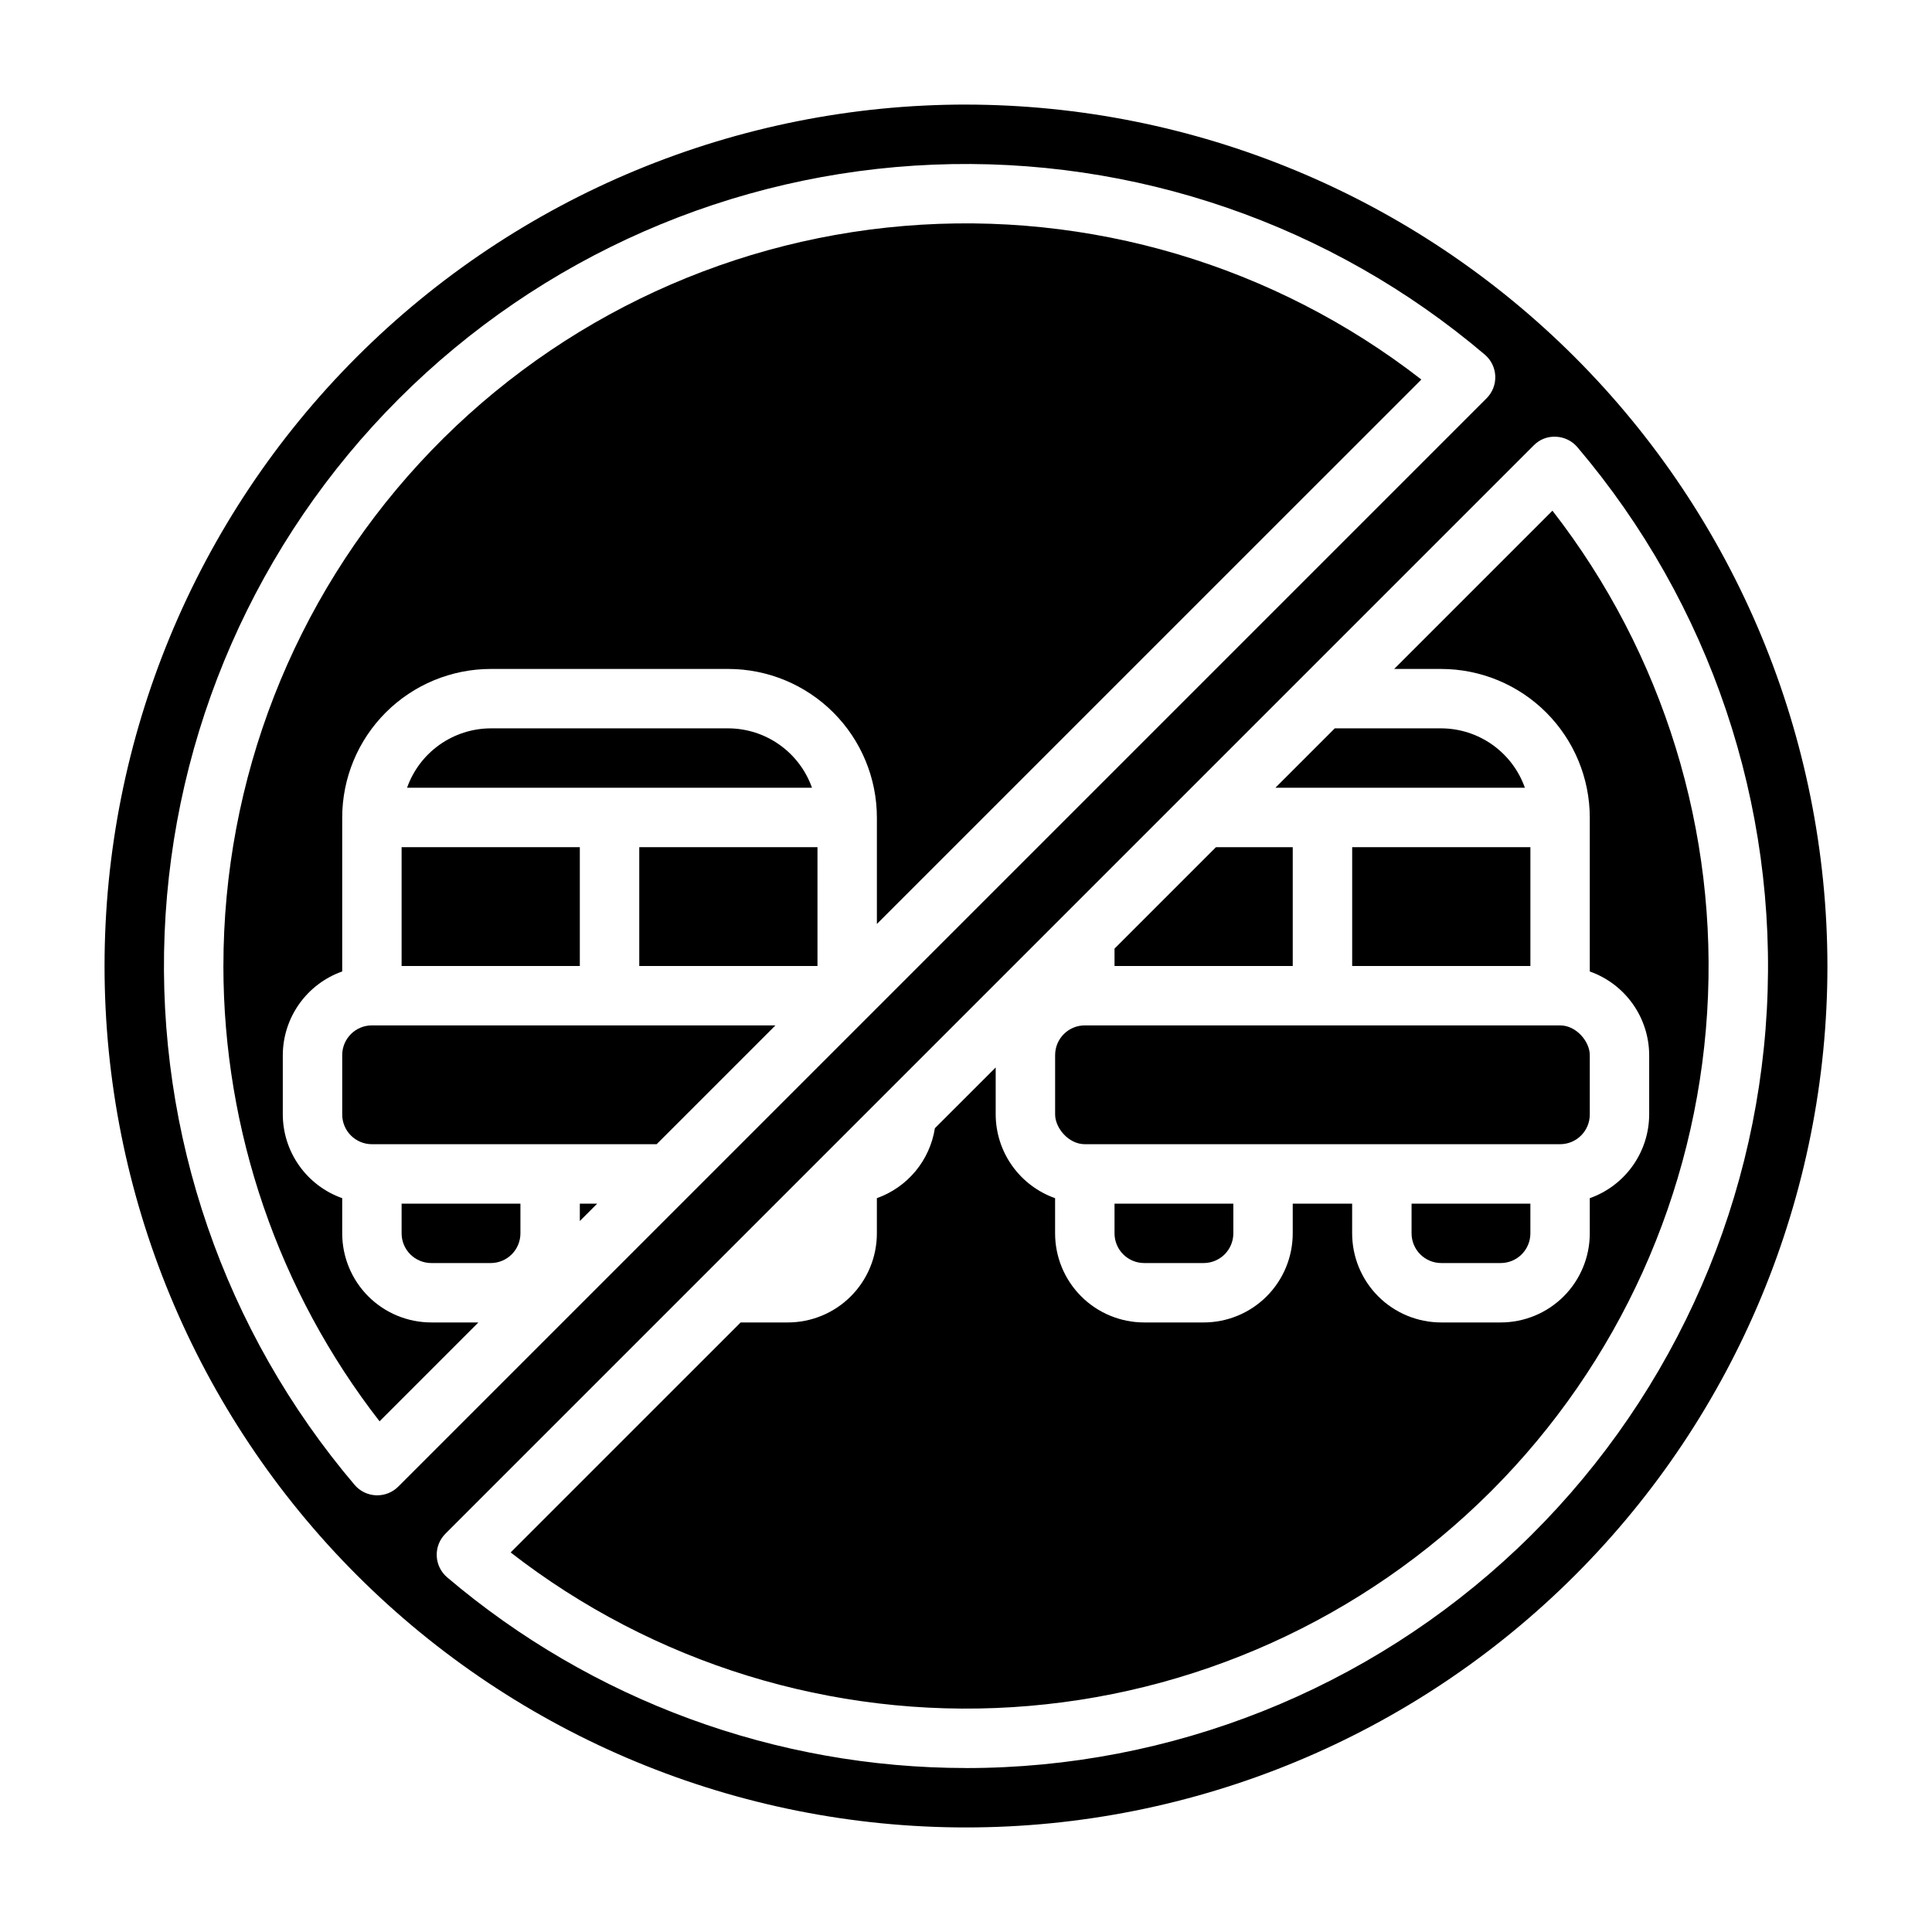
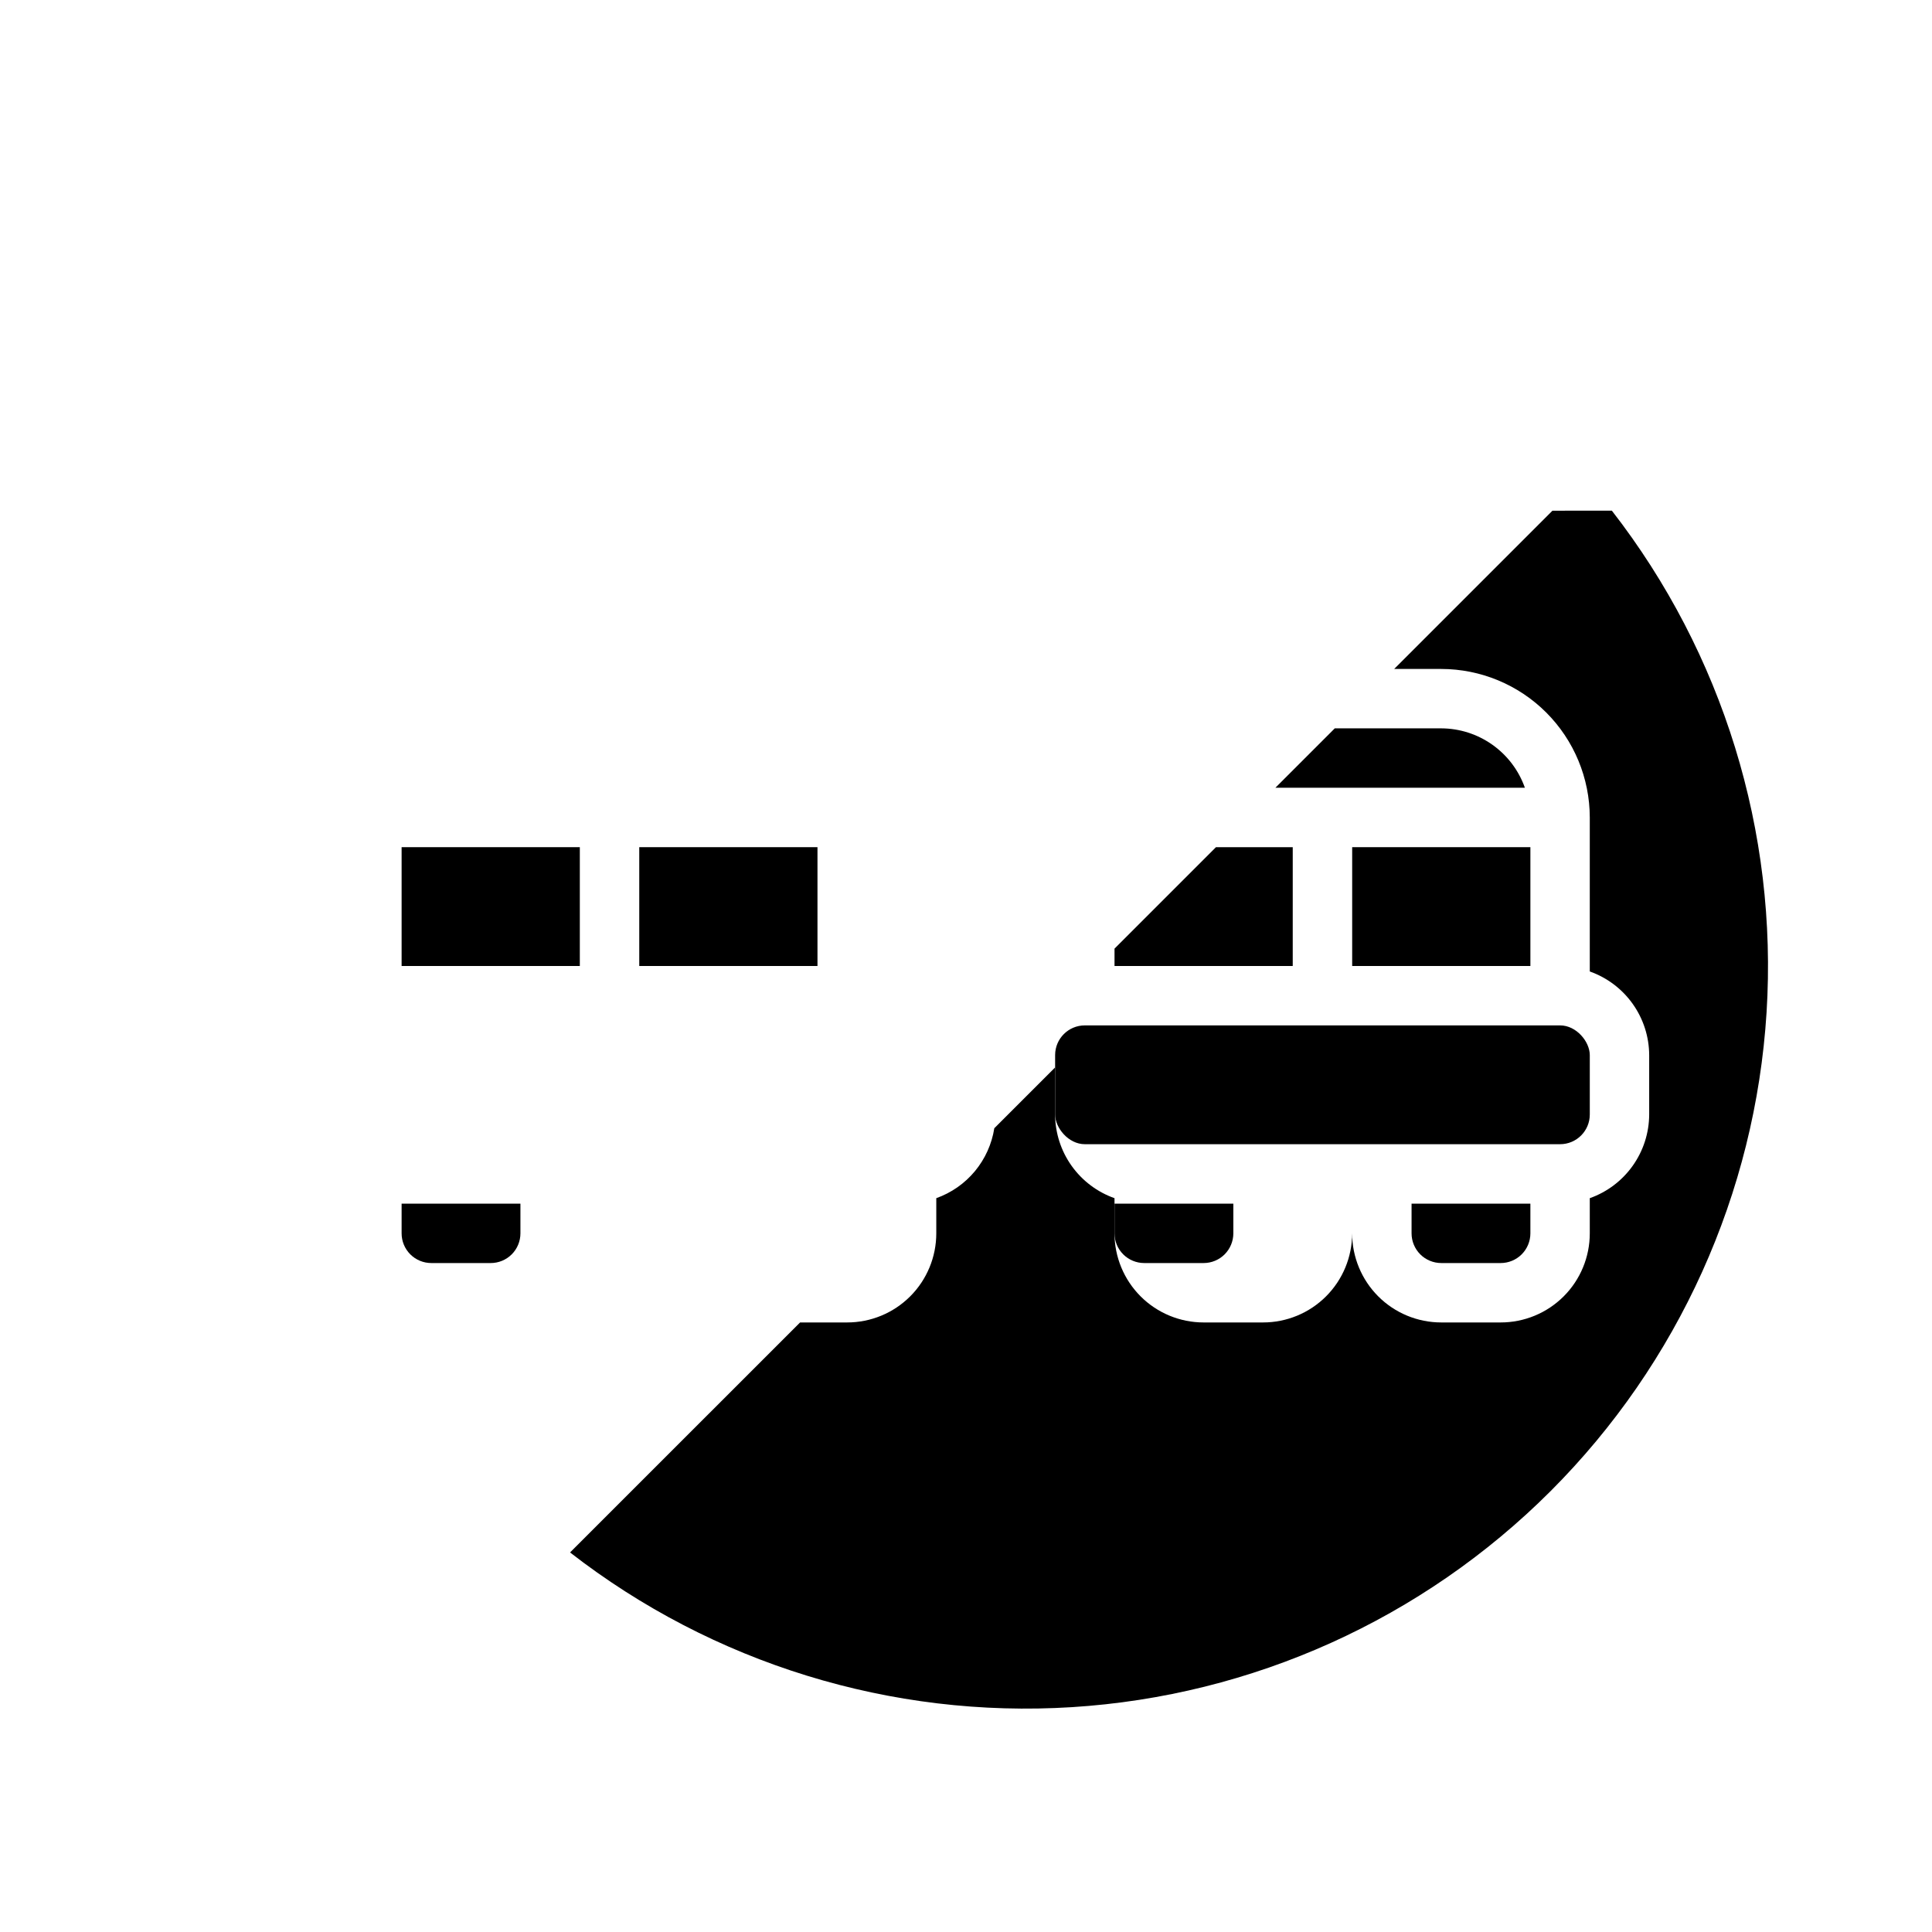
<svg xmlns="http://www.w3.org/2000/svg" fill="#000000" width="800px" height="800px" version="1.1" viewBox="144 144 512 512">
  <g>
    <path d="m525.95 337.02h-28.219l-15.742 15.742h66.125-0.004c-1.621-4.586-4.621-8.562-8.586-11.379-3.969-2.82-8.707-4.344-13.574-4.363z" />
-     <path d="m337.02 337.02h-62.977c-4.867 0.02-9.609 1.543-13.578 4.359-3.969 2.82-6.969 6.793-8.59 11.383h107.31c-1.625-4.59-4.625-8.562-8.594-11.383-3.965-2.816-8.707-4.34-13.574-4.359z" />
-     <path d="m203.2 400c0.02 43.699 14.578 86.148 41.383 120.66l26.195-26.199h-12.477c-6.262 0-12.27-2.484-16.699-6.914-4.426-4.43-6.914-10.438-6.914-16.699v-9.32c-4.59-1.625-8.566-4.625-11.383-8.594-2.82-3.965-4.344-8.707-4.363-13.574v-15.746c0.02-4.867 1.543-9.609 4.363-13.574 2.816-3.969 6.793-6.969 11.383-8.594v-40.809c0.012-10.434 4.16-20.438 11.539-27.816 7.379-7.379 17.383-11.531 27.82-11.543h62.977c10.434 0.012 20.438 4.164 27.816 11.543 7.379 7.379 11.531 17.383 11.543 27.816v28.223l144.29-144.28c-38.973-30.285-87.906-44.812-137.09-40.703-49.188 4.106-95.031 26.551-128.44 62.879-33.414 36.328-51.953 83.883-51.938 133.24z" />
    <path d="m313.41 368.51h47.23v31.488h-47.23z" />
    <path d="m250.43 368.51h47.23v31.488h-47.23z" />
-     <path d="m297.66 467.58 4.602-4.602h-4.602z" />
-     <path d="m234.69 423.61v15.746c0 2.086 0.828 4.09 2.305 5.566 1.477 1.477 3.477 2.305 5.566 2.305h75.453l31.488-31.488h-106.94c-4.348 0-7.871 3.523-7.871 7.871z" />
    <path d="m250.43 470.85c0 2.086 0.828 4.09 2.305 5.566 1.477 1.477 3.481 2.305 5.566 2.305h15.746c2.086 0 4.09-0.828 5.566-2.305 1.477-1.477 2.305-3.481 2.305-5.566v-7.871h-31.488z" />
-     <path d="m555.41 279.34-41.941 41.941h12.477c10.438 0.012 20.441 4.164 27.82 11.543 7.379 7.379 11.527 17.383 11.543 27.816v40.809c4.586 1.625 8.562 4.625 11.379 8.594 2.82 3.965 4.344 8.707 4.363 13.574v15.746c-0.02 4.867-1.543 9.609-4.363 13.574-2.816 3.969-6.793 6.969-11.379 8.594v9.32c0 6.262-2.488 12.27-6.918 16.699-4.43 4.43-10.438 6.914-16.699 6.914h-15.746c-6.262 0-12.27-2.484-16.699-6.914-4.426-4.43-6.914-10.438-6.914-16.699v-7.871h-15.746v7.871c0 6.262-2.488 12.27-6.918 16.699-4.426 4.43-10.434 6.914-16.695 6.914h-15.746c-6.262 0-12.27-2.484-16.699-6.914s-6.918-10.438-6.918-16.699v-9.32c-4.586-1.625-8.562-4.625-11.383-8.594-2.816-3.965-4.34-8.707-4.359-13.574v-12.477l-16.113 16.105c-0.656 4.188-2.434 8.121-5.137 11.383-2.707 3.262-6.246 5.734-10.238 7.156v9.32c0 6.262-2.488 12.27-6.918 16.699-4.43 4.43-10.434 6.914-16.699 6.914h-12.477l-60.961 60.953c37.855 29.414 85.145 43.992 132.99 41 47.844-2.992 92.949-23.348 126.85-57.242 33.898-33.898 54.254-79.004 57.246-126.85 2.992-47.844-11.586-95.133-40.996-132.99z" />
+     <path d="m555.41 279.34-41.941 41.941h12.477c10.438 0.012 20.441 4.164 27.82 11.543 7.379 7.379 11.527 17.383 11.543 27.816v40.809c4.586 1.625 8.562 4.625 11.379 8.594 2.82 3.965 4.344 8.707 4.363 13.574v15.746c-0.02 4.867-1.543 9.609-4.363 13.574-2.816 3.969-6.793 6.969-11.379 8.594v9.32c0 6.262-2.488 12.27-6.918 16.699-4.43 4.43-10.438 6.914-16.699 6.914h-15.746c-6.262 0-12.27-2.484-16.699-6.914-4.426-4.43-6.914-10.438-6.914-16.699v-7.871v7.871c0 6.262-2.488 12.27-6.918 16.699-4.426 4.43-10.434 6.914-16.695 6.914h-15.746c-6.262 0-12.27-2.484-16.699-6.914s-6.918-10.438-6.918-16.699v-9.32c-4.586-1.625-8.562-4.625-11.383-8.594-2.816-3.965-4.34-8.707-4.359-13.574v-12.477l-16.113 16.105c-0.656 4.188-2.434 8.121-5.137 11.383-2.707 3.262-6.246 5.734-10.238 7.156v9.32c0 6.262-2.488 12.27-6.918 16.699-4.43 4.43-10.434 6.914-16.699 6.914h-12.477l-60.961 60.953c37.855 29.414 85.145 43.992 132.99 41 47.844-2.992 92.949-23.348 126.85-57.242 33.898-33.898 54.254-79.004 57.246-126.85 2.992-47.844-11.586-95.133-40.996-132.99z" />
    <path d="m447.23 478.72h15.746c2.086 0 4.09-0.828 5.566-2.305 1.473-1.477 2.305-3.481 2.305-5.566v-7.871h-31.488v7.871c0 2.086 0.828 4.09 2.305 5.566 1.477 1.477 3.481 2.305 5.566 2.305z" />
    <path d="m525.95 478.72h15.746c2.086 0 4.09-0.828 5.566-2.305 1.477-1.477 2.305-3.481 2.305-5.566v-7.871h-31.488v7.871c0 2.086 0.832 4.09 2.305 5.566 1.477 1.477 3.481 2.305 5.566 2.305z" />
    <path d="m502.34 368.51h47.23v31.488h-47.23z" />
-     <path d="m400 171.71c-60.547 0-118.61 24.051-161.43 66.863s-66.863 100.88-66.863 161.43c0 60.543 24.051 118.61 66.863 161.42s100.88 66.867 161.43 66.867c60.543 0 118.61-24.055 161.42-66.867s66.867-100.88 66.867-161.42c-0.07-60.527-24.145-118.55-66.941-161.35-42.797-42.797-100.82-66.871-161.35-66.938zm-156.02 368.56h-0.324c-2.199-0.086-4.258-1.09-5.684-2.762-34.547-40.68-52.52-92.867-50.348-146.19 2.168-53.324 24.324-103.88 62.062-141.62 37.738-37.738 88.293-59.895 141.62-62.062 53.324-2.172 105.51 15.801 146.19 50.348 1.672 1.426 2.676 3.484 2.766 5.68 0.086 2.195-0.746 4.332-2.301 5.883l-288.42 288.42c-1.473 1.477-3.477 2.305-5.562 2.305zm156.02 72.273c-50.375-0.016-99.105-17.926-137.5-50.531-1.672-1.422-2.676-3.484-2.762-5.68-0.09-2.195 0.746-4.328 2.301-5.883l288.41-288.41c1.535-1.586 3.684-2.422 5.887-2.301 2.199 0.086 4.258 1.09 5.684 2.762 35.195 41.445 53.164 94.801 50.211 149.09-2.953 54.289-26.602 105.38-66.078 142.77-39.48 37.379-91.785 58.207-146.15 58.195z" />
    <path d="m431.49 415.74h125.95c4.348 0 7.871 4.348 7.871 7.871v15.742c0 4.348-3.523 7.871-7.871 7.871h-125.95c-4.348 0-7.871-4.348-7.871-7.871v-15.742c0-4.348 3.523-7.871 7.871-7.871z" />
    <path d="m486.59 368.51h-20.348l-26.883 26.883v4.606h47.23z" />
  </g>
</svg>